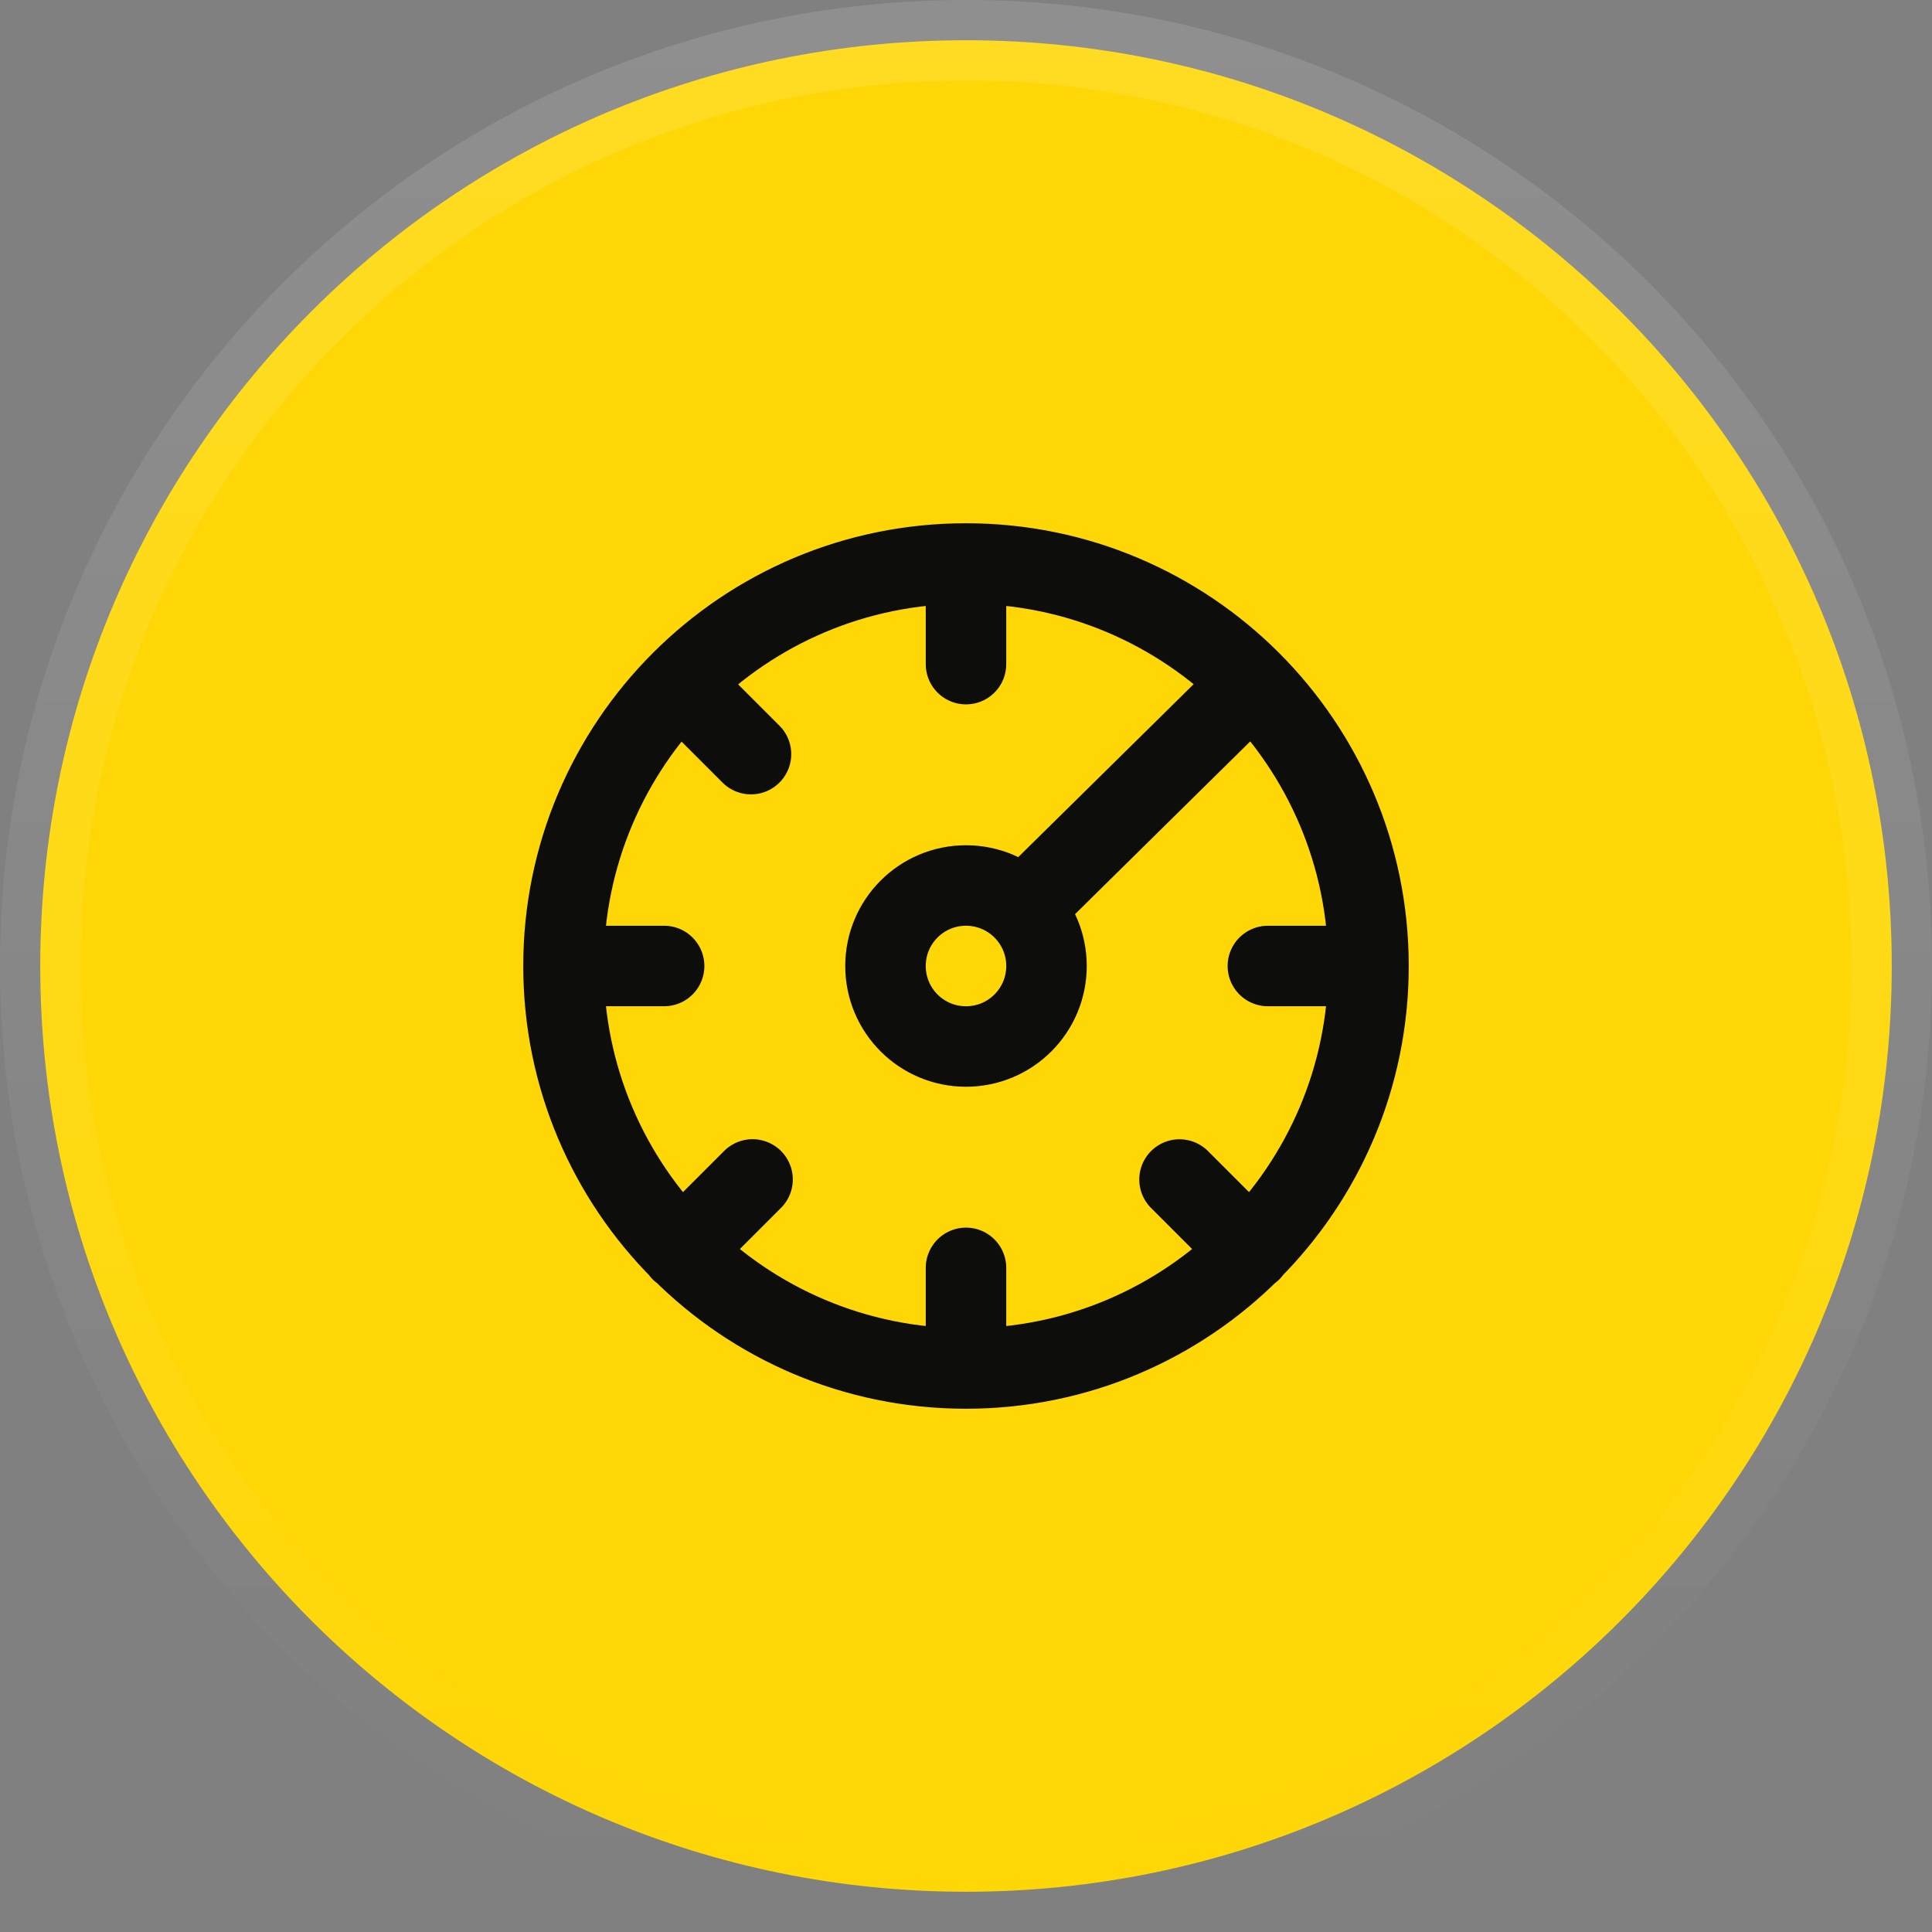
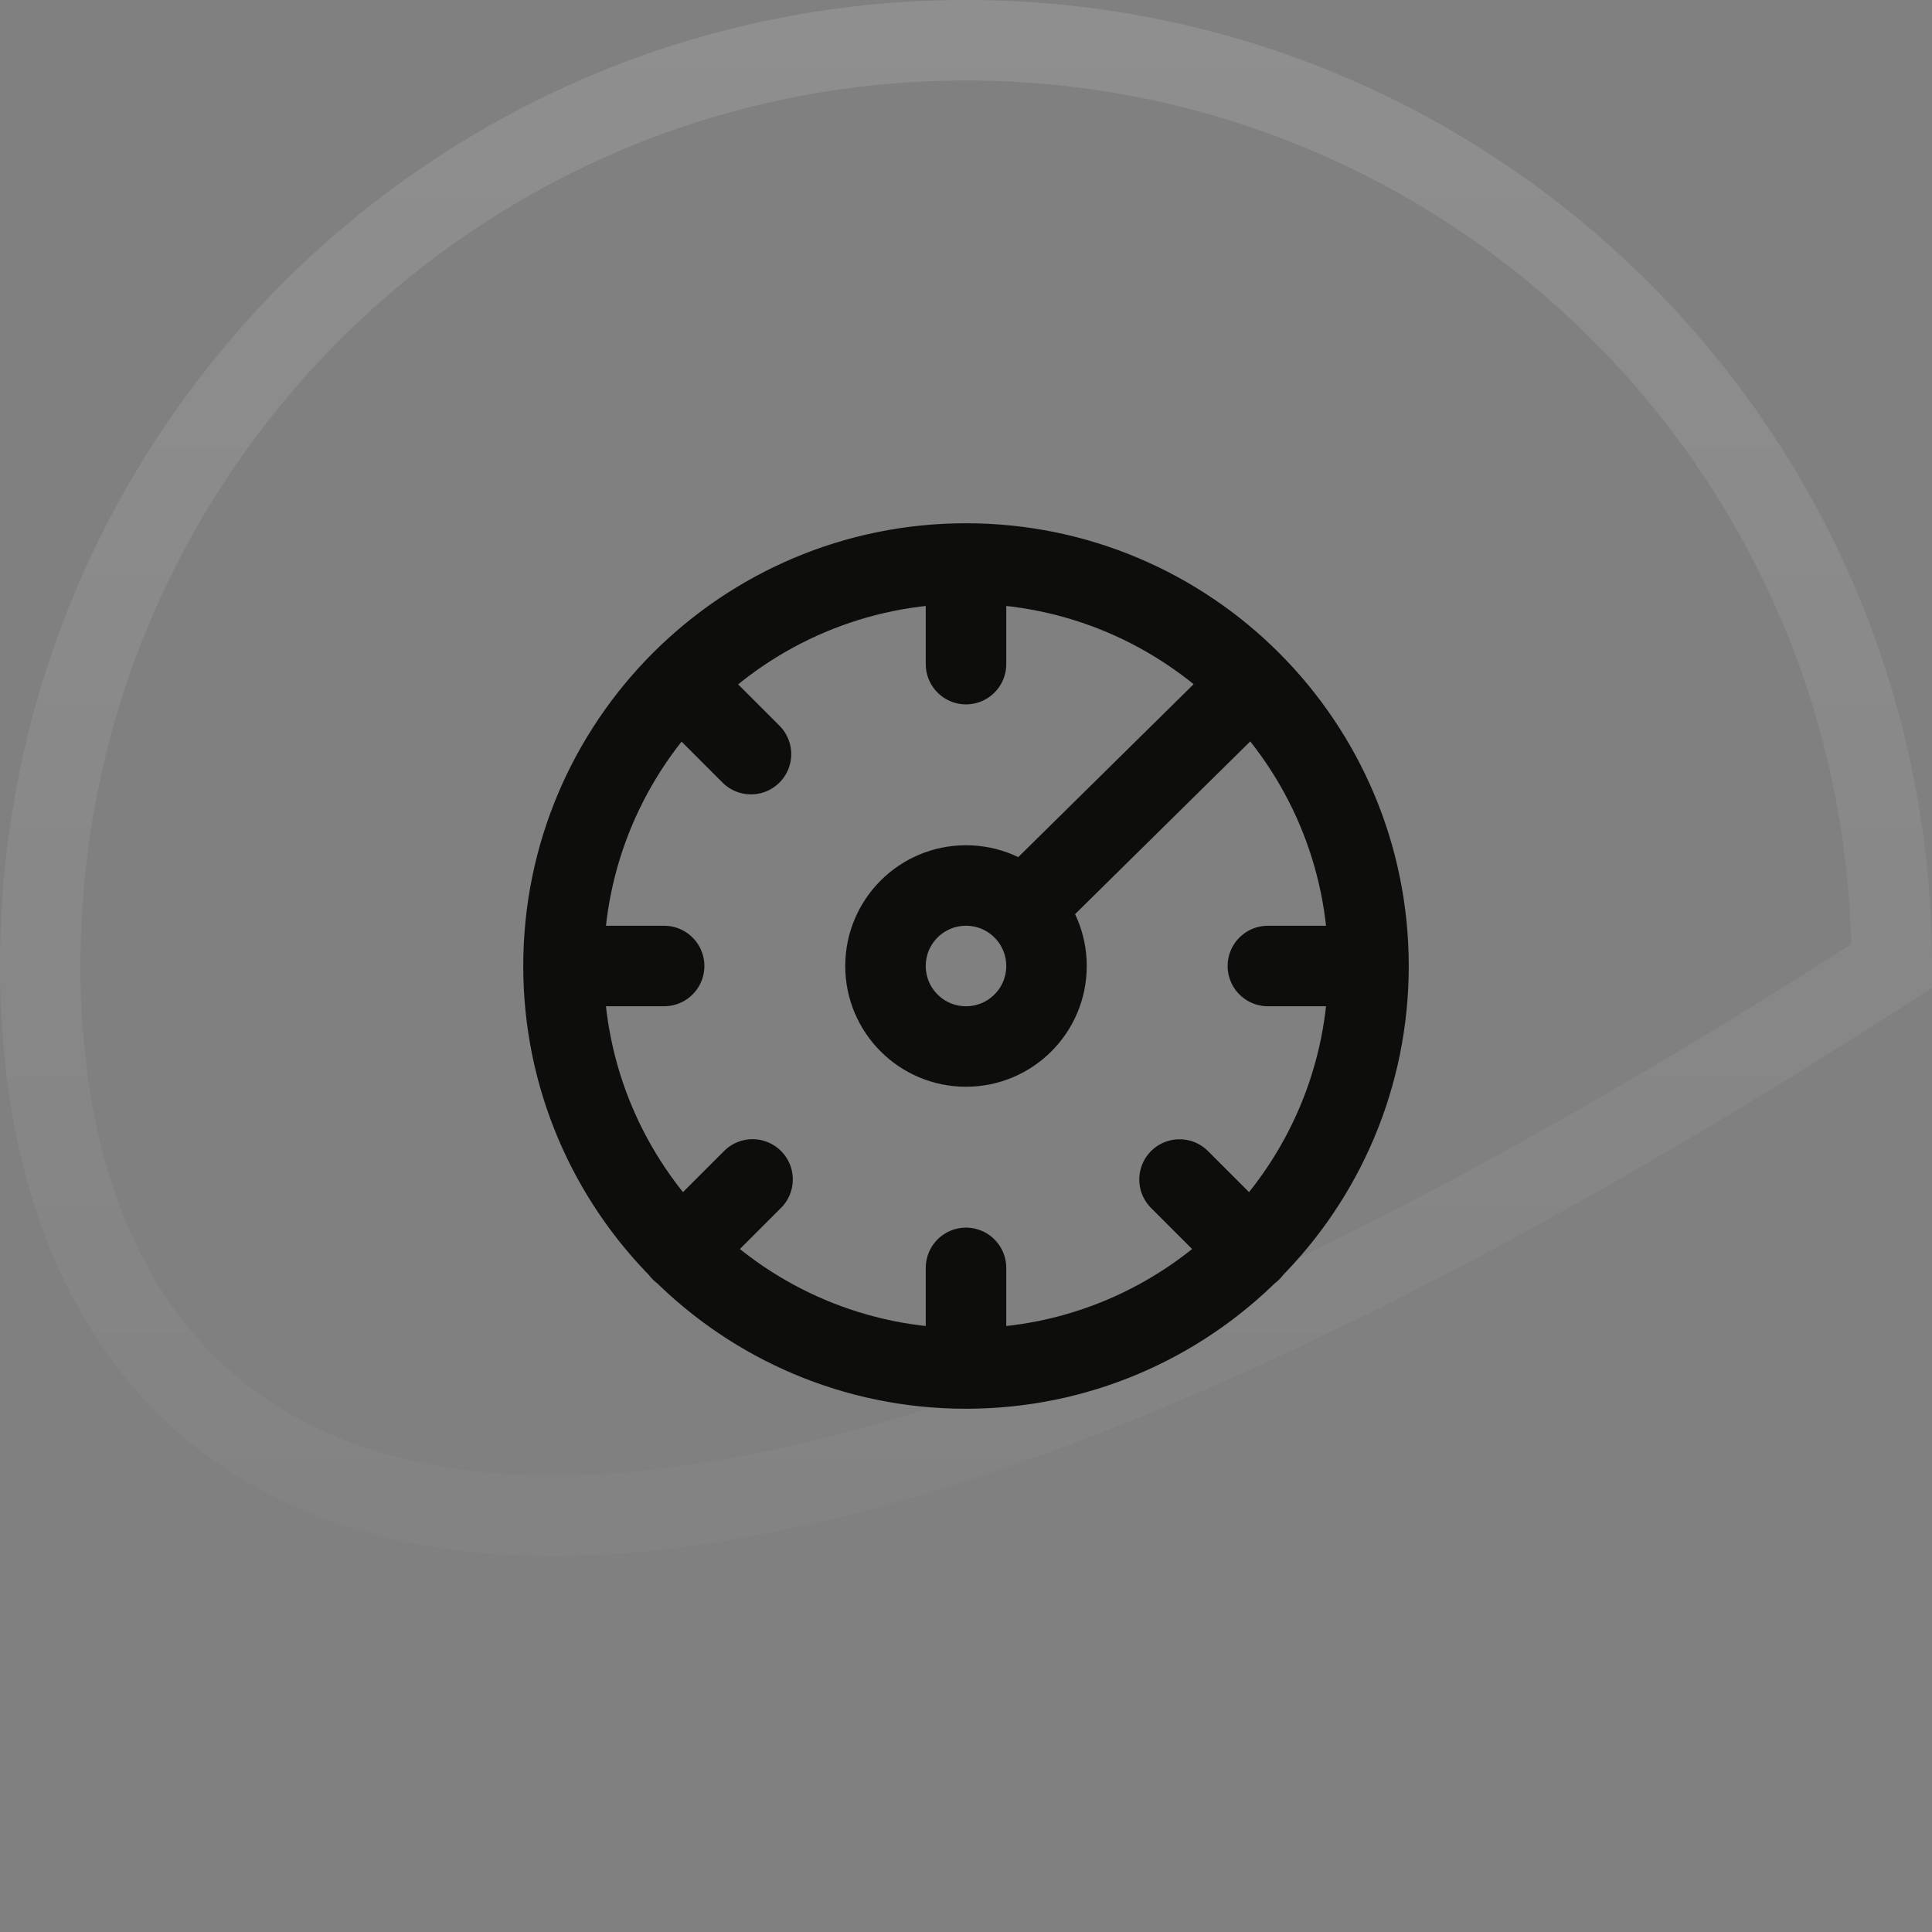
<svg xmlns="http://www.w3.org/2000/svg" width="48" height="48" viewBox="0 0 48 48" fill="none">
  <rect x="0" y="0" width="48" height="48" fill="#808080" stroke="none" />
-   <path d="M24 1C36.703 1 47 11.297 47 24C47 36.703 36.703 47 24 47C11.297 47 1 36.703 1 24C1 11.297 11.297 1 24 1Z" fill="#FFD706" />
-   <path d="M24 1C36.703 1 47 11.297 47 24C47 36.703 36.703 47 24 47C11.297 47 1 36.703 1 24C1 11.297 11.297 1 24 1Z" stroke="url(#paint0_linear_16746_5871)" stroke-width="2" />
+   <path d="M24 1C36.703 1 47 11.297 47 24C11.297 47 1 36.703 1 24C1 11.297 11.297 1 24 1Z" stroke="url(#paint0_linear_16746_5871)" stroke-width="2" />
  <path d="M24 14V16.5M24 14C18.477 14 14 18.477 14 24M24 14C29.523 14 34 18.477 34 24M24 31.5V34M24 34C29.523 34 34 29.523 34 24M24 34C18.477 34 14 29.523 14 24M16.5 24H14M34 24H31.5M31.078 31.078L29.305 29.305M16.922 31.078L18.697 29.303M16.922 17L18.658 18.736M31.078 17L25.5 22.5M26 24C26 25.105 25.105 26 24 26C22.895 26 22 25.105 22 24C22 22.895 22.895 22 24 22C25.105 22 26 22.895 26 24Z" stroke="#0D0D0B" stroke-width="2" stroke-linecap="round" stroke-linejoin="round" />
  <defs>
    <linearGradient id="paint0_linear_16746_5871" x1="24" y1="0" x2="24" y2="48" gradientUnits="userSpaceOnUse">
      <stop stop-color="white" stop-opacity="0.12" />
      <stop offset="1" stop-color="white" stop-opacity="0" />
    </linearGradient>
  </defs>
</svg>